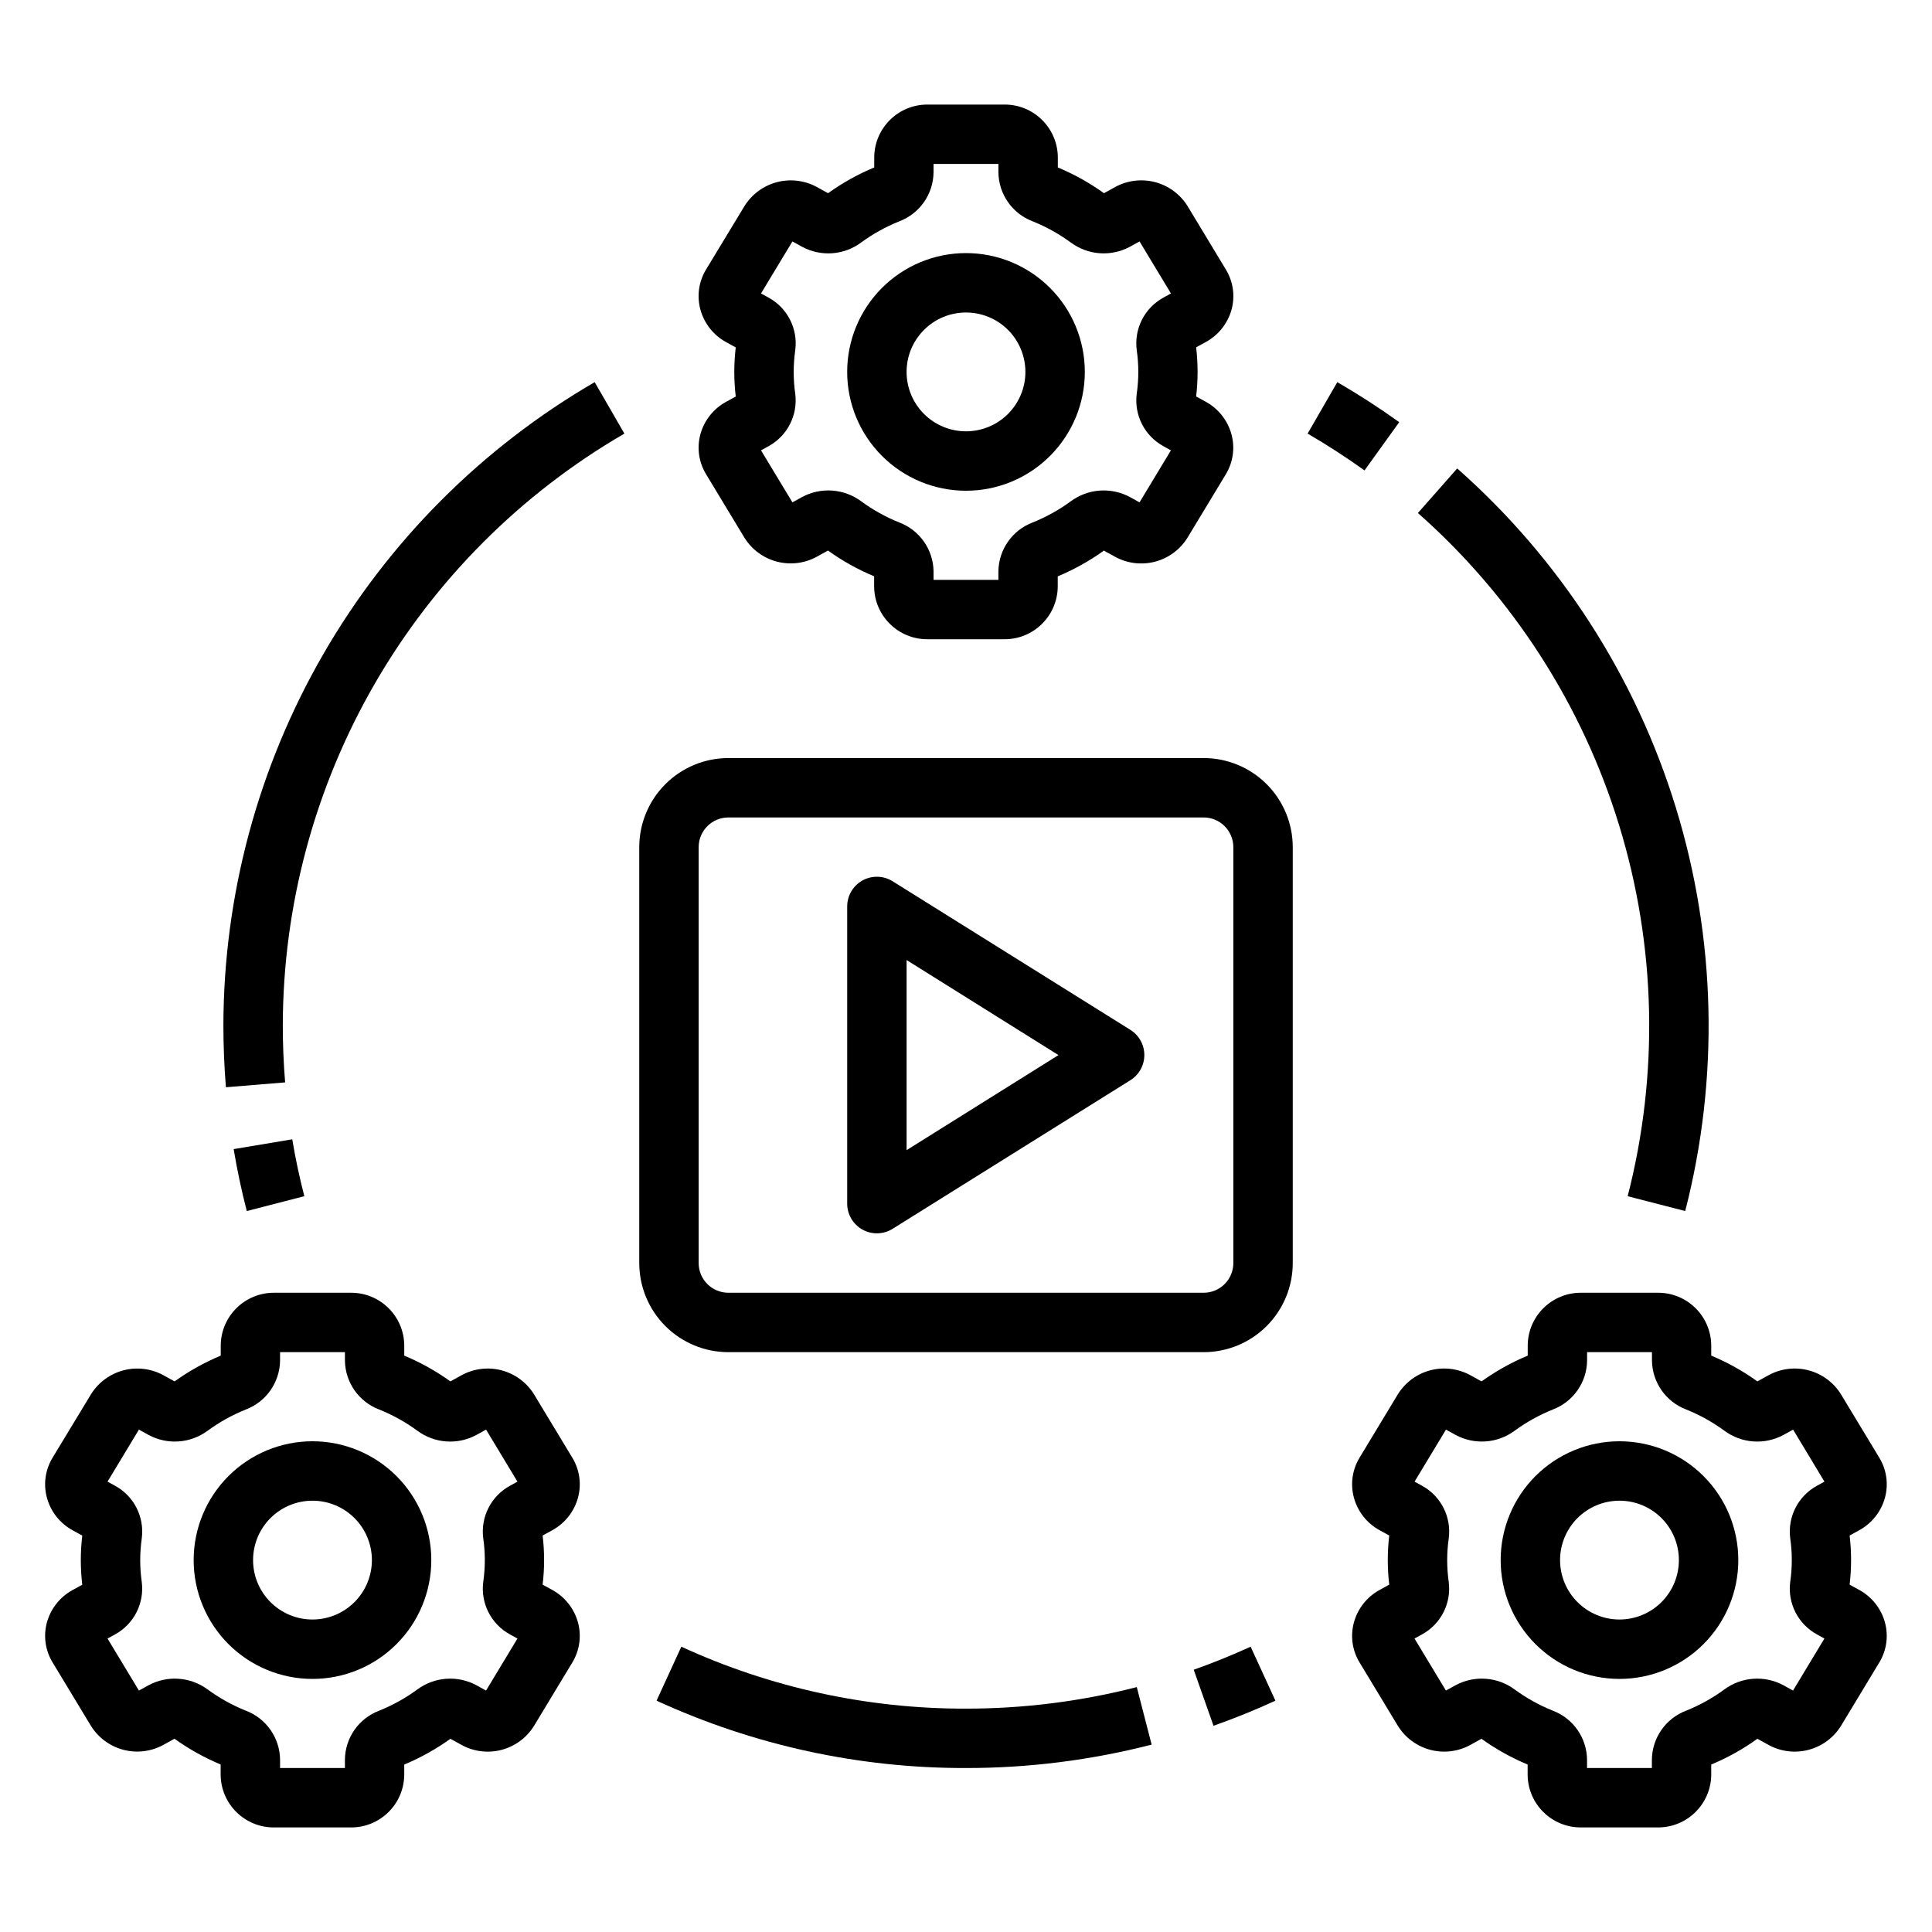
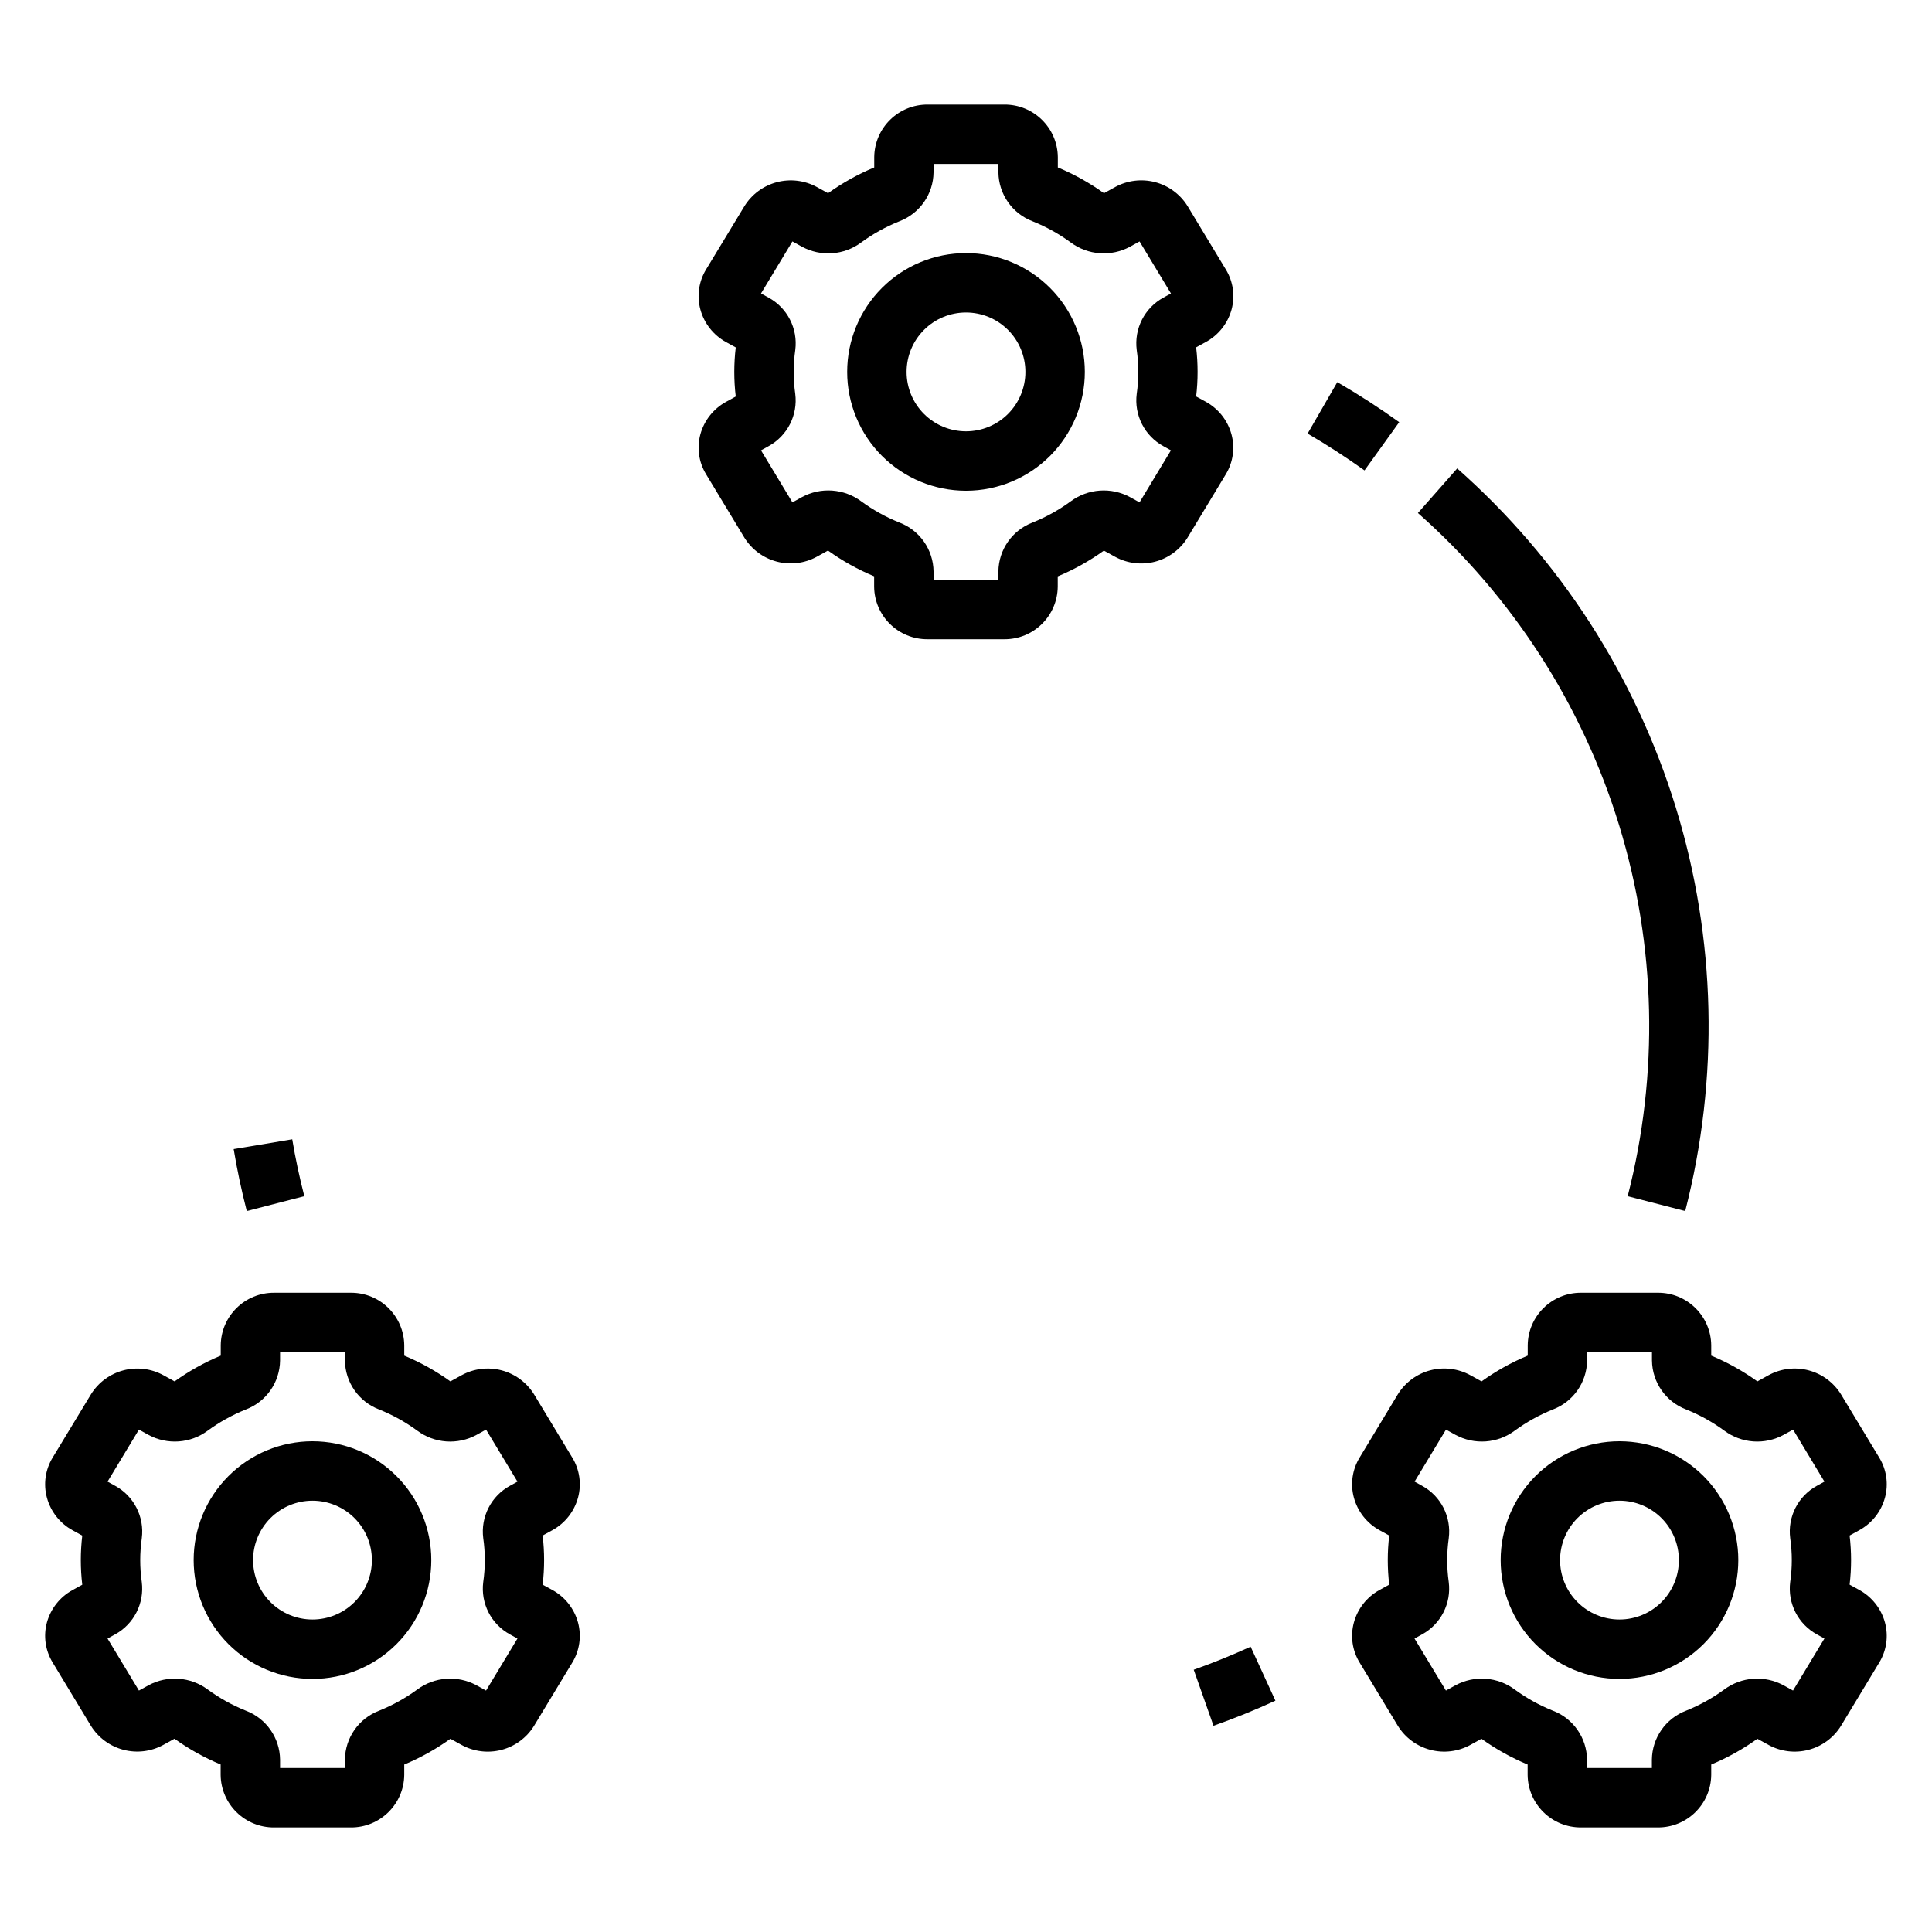
<svg xmlns="http://www.w3.org/2000/svg" fill="#000000" width="800px" height="800px" version="1.1" viewBox="144 144 512 512">
  <g>
    <path d="m156.43 573.97c-0.973 3.598-0.426 7.434 1.52 10.613l10.148 16.793v-0.004c1.949 3.133 5.019 5.398 8.59 6.34 3.566 0.938 7.356 0.477 10.594-1.293l2.961-1.637c3.801 2.734 7.906 5.023 12.23 6.824v2.75c0.078 7.762 6.43 13.996 14.195 13.934h20.293c7.75 0.051 14.082-6.172 14.168-13.918v-2.75c4.324-1.801 8.43-4.09 12.234-6.824l2.969 1.637c3.234 1.77 7.023 2.234 10.59 1.297s6.637-3.203 8.586-6.336l10.148-16.793v0.004c1.941-3.18 2.492-7.019 1.52-10.621-1-3.668-3.445-6.773-6.773-8.609l-2.598-1.426c0.516-4.324 0.516-8.695 0-13.02l2.606-1.434c3.328-1.836 5.766-4.938 6.766-8.605 0.973-3.594 0.422-7.434-1.52-10.609l-10.148-16.793c-1.949-3.133-5.019-5.398-8.59-6.34-3.566-0.938-7.356-0.473-10.594 1.297l-2.961 1.637c-3.805-2.734-7.906-5.027-12.234-6.828v-2.746c-0.086-7.75-6.418-13.969-14.168-13.918h-20.293c-7.75-0.051-14.086 6.168-14.172 13.918v2.746c-4.324 1.805-8.426 4.094-12.23 6.828l-2.969-1.637c-3.234-1.766-7.023-2.231-10.59-1.293-3.566 0.938-6.637 3.203-8.586 6.328l-10.172 16.793c-1.949 3.184-2.496 7.031-1.52 10.633 1 3.668 3.441 6.777 6.769 8.613l2.598 1.426c-0.512 4.324-0.512 8.695 0 13.02l-2.606 1.434c-3.316 1.828-5.758 4.918-6.762 8.57zm24.727-16.531c0.004-1.941 0.145-3.879 0.418-5.801 0.73-5.648-2.082-11.168-7.086-13.895l-1.992-1.094 8.32-13.785 2.551 1.41c2.449 1.32 5.223 1.918 7.996 1.719 2.777-0.199 5.438-1.188 7.672-2.844 3.121-2.285 6.516-4.172 10.105-5.613 5.406-2.047 9.004-7.195 9.078-12.973v-2.227h17.191v2.227c0.07 5.777 3.672 10.926 9.078 12.973 3.586 1.441 6.981 3.328 10.098 5.613 2.234 1.66 4.898 2.648 7.672 2.848 2.777 0.199 5.555-0.398 8-1.723l2.551-1.41 8.324 13.785-1.984 1.094c-5.004 2.731-7.816 8.25-7.086 13.902 0.555 3.848 0.555 7.75 0 11.598-0.73 5.648 2.082 11.168 7.086 13.895l1.977 1.094-8.32 13.785-2.551-1.41h-0.004c-2.445-1.32-5.219-1.914-7.996-1.715-2.773 0.199-5.434 1.184-7.668 2.84-3.121 2.285-6.516 4.168-10.105 5.613-5.406 2.047-9.008 7.191-9.078 12.973v2.227h-17.184v-2.227c-0.074-5.781-3.672-10.926-9.078-12.973-3.586-1.441-6.981-3.328-10.098-5.613-2.238-1.656-4.898-2.641-7.676-2.84-2.773-0.199-5.547 0.395-8 1.715l-2.551 1.41-8.32-13.785 1.984-1.094c5.004-2.731 7.816-8.254 7.086-13.902-0.273-1.922-0.41-3.856-0.41-5.797z" />
    <path d="m226.81 588.93c8.352 0 16.363-3.316 22.266-9.223 5.906-5.902 9.223-13.914 9.223-22.266s-3.316-16.359-9.223-22.266c-5.902-5.902-13.914-9.223-22.266-9.223s-16.359 3.32-22.266 9.223c-5.902 5.906-9.223 13.914-9.223 22.266s3.32 16.363 9.223 22.266c5.906 5.906 13.914 9.223 22.266 9.223zm0-47.23c4.176 0 8.18 1.66 11.133 4.609 2.953 2.953 4.613 6.957 4.613 11.133s-1.66 8.18-4.613 11.133c-2.953 2.953-6.957 4.613-11.133 4.613s-8.18-1.66-11.133-4.613c-2.949-2.953-4.609-6.957-4.609-11.133s1.66-8.18 4.609-11.133c2.953-2.949 6.957-4.609 11.133-4.609z" />
    <path d="m329.61 259.09c-0.973 3.594-0.426 7.434 1.52 10.609l10.148 16.793c1.949 3.133 5.019 5.402 8.59 6.34 3.566 0.938 7.356 0.477 10.594-1.293l2.961-1.637v-0.004c3.805 2.738 7.906 5.027 12.234 6.828v2.746c0.074 7.766 6.426 14 14.191 13.934h20.293c7.75 0.051 14.086-6.168 14.172-13.918v-2.746c4.324-1.805 8.426-4.094 12.23-6.824l2.969 1.637c3.234 1.77 7.023 2.231 10.59 1.297 3.566-0.938 6.641-3.207 8.586-6.336l10.148-16.793c1.945-3.18 2.492-7.019 1.52-10.617-1-3.668-3.441-6.773-6.769-8.613l-2.598-1.426c0.512-4.324 0.512-8.695 0-13.02l2.606-1.434c3.328-1.824 5.777-4.922 6.785-8.586 0.973-3.598 0.426-7.434-1.52-10.613l-10.148-16.805c-1.945-3.133-5.019-5.402-8.586-6.34-3.57-0.938-7.359-0.477-10.598 1.293l-2.961 1.637c-3.801-2.734-7.906-5.023-12.23-6.824v-2.746c-0.086-7.758-6.438-13.984-14.195-13.918h-20.293c-7.75-0.055-14.082 6.168-14.168 13.918v2.746c-4.324 1.801-8.43 4.09-12.234 6.824l-2.969-1.637c-3.234-1.762-7.023-2.223-10.586-1.289-3.566 0.938-6.637 3.199-8.59 6.328l-10.172 16.789c-1.949 3.188-2.496 7.031-1.52 10.637 1 3.668 3.441 6.773 6.769 8.613l2.598 1.426 0.004-0.004c-0.516 4.324-0.516 8.695 0 13.02l-2.606 1.434h-0.004c-3.316 1.828-5.754 4.922-6.762 8.574zm24.727-16.531c0.004-1.941 0.145-3.879 0.418-5.801 0.73-5.652-2.082-11.168-7.086-13.895l-1.992-1.094 8.32-13.785 2.551 1.41h0.004c2.445 1.32 5.219 1.918 7.996 1.719 2.773-0.199 5.434-1.188 7.668-2.848 3.121-2.285 6.516-4.168 10.105-5.609 5.406-2.051 9.008-7.195 9.078-12.973v-2.231h17.191v2.231c0.074 5.777 3.672 10.922 9.078 12.973 3.586 1.438 6.981 3.324 10.098 5.609 2.238 1.66 4.898 2.644 7.676 2.844 2.773 0.199 5.551-0.395 8-1.715l2.551-1.41 8.32 13.785-1.984 1.094c-5.004 2.727-7.816 8.25-7.086 13.902 0.559 3.844 0.559 7.75 0 11.594-0.73 5.648 2.086 11.168 7.086 13.895l1.977 1.094-8.32 13.785-2.551-1.41c-2.449-1.316-5.223-1.91-7.996-1.711-2.773 0.199-5.434 1.184-7.672 2.836-3.121 2.285-6.516 4.172-10.105 5.613-5.406 2.047-9.004 7.195-9.078 12.973v2.231h-17.184v-2.231c-0.07-5.777-3.672-10.926-9.078-12.973-3.586-1.441-6.981-3.324-10.098-5.613-2.238-1.656-4.898-2.641-7.672-2.84-2.777-0.199-5.551 0.395-8 1.715l-2.551 1.41-8.324-13.785 1.984-1.094c5.004-2.731 7.816-8.25 7.086-13.902-0.273-1.918-0.41-3.856-0.41-5.793z" />
    <path d="m400 274.05c8.352 0 16.359-3.316 22.266-9.223 5.902-5.906 9.223-13.914 9.223-22.266 0-8.352-3.32-16.359-9.223-22.266-5.906-5.906-13.914-9.223-22.266-9.223s-16.363 3.316-22.266 9.223c-5.906 5.906-9.223 13.914-9.223 22.266 0 8.352 3.316 16.359 9.223 22.266 5.902 5.906 13.914 9.223 22.266 9.223zm0-47.23v-0.004c4.176 0 8.18 1.66 11.133 4.613 2.949 2.953 4.609 6.957 4.609 11.133 0 4.176-1.66 8.18-4.609 11.133-2.953 2.953-6.957 4.609-11.133 4.609s-8.18-1.656-11.133-4.609c-2.953-2.953-4.613-6.957-4.613-11.133 0-4.176 1.66-8.18 4.613-11.133 2.953-2.953 6.957-4.613 11.133-4.613z" />
    <path d="m514.46 513.48-10.148 16.793h0.004c-1.945 3.18-2.496 7.019-1.52 10.617 0.996 3.668 3.441 6.777 6.769 8.613l2.598 1.426c-0.516 4.324-0.516 8.695 0 13.02l-2.606 1.434c-3.328 1.836-5.766 4.938-6.762 8.602-0.977 3.598-0.426 7.438 1.52 10.613l10.148 16.793-0.004-0.004c1.949 3.133 5.023 5.398 8.59 6.34 3.566 0.938 7.359 0.477 10.594-1.293l2.961-1.637c3.805 2.734 7.91 5.023 12.234 6.824v2.75c0.086 7.758 6.434 13.98 14.191 13.918h20.293c7.75 0.051 14.086-6.172 14.172-13.918v-2.75c4.324-1.801 8.43-4.09 12.234-6.824l2.969 1.637h-0.004c3.238 1.77 7.027 2.231 10.59 1.293 3.566-0.938 6.641-3.199 8.586-6.332l10.148-16.793v0.004c1.945-3.18 2.492-7.019 1.52-10.621-1-3.668-3.441-6.773-6.769-8.609l-2.598-1.426c0.516-4.324 0.516-8.695 0-13.02l2.606-1.434c3.324-1.836 5.766-4.938 6.762-8.605 0.977-3.594 0.426-7.434-1.52-10.609l-10.148-16.793c-1.945-3.133-5.019-5.398-8.586-6.34-3.566-0.938-7.359-0.473-10.598 1.297l-2.961 1.637h0.004c-3.805-2.734-7.91-5.027-12.234-6.828v-2.746c-0.086-7.75-6.422-13.969-14.172-13.918h-20.293c-7.75-0.051-14.082 6.168-14.168 13.918v2.746c-4.324 1.805-8.43 4.094-12.234 6.828l-2.969-1.637c-3.238-1.773-7.031-2.238-10.602-1.305-3.57 0.938-6.644 3.207-8.598 6.34zm13.059 43.957c0.004-1.941 0.145-3.879 0.418-5.801 0.73-5.648-2.082-11.168-7.082-13.895l-1.977-1.094 8.32-13.785 2.551 1.41c2.445 1.32 5.223 1.918 7.996 1.719 2.773-0.199 5.434-1.188 7.668-2.844 3.121-2.285 6.519-4.172 10.109-5.613 5.402-2.047 9.004-7.195 9.074-12.973v-2.227h17.191v2.227h0.004c0.07 5.777 3.672 10.926 9.074 12.973 3.59 1.441 6.981 3.328 10.102 5.613 2.234 1.66 4.894 2.648 7.672 2.848 2.777 0.199 5.551-0.398 8-1.723l2.551-1.41 8.305 13.785-1.984 1.094c-5.004 2.731-7.816 8.25-7.086 13.902 0.559 3.848 0.559 7.75 0 11.598-0.73 5.648 2.086 11.168 7.086 13.895l1.977 1.094-8.32 13.785-2.551-1.41c-2.449-1.32-5.223-1.914-7.996-1.715s-5.434 1.184-7.668 2.84c-3.125 2.285-6.519 4.168-10.109 5.613-5.402 2.047-9.004 7.191-9.078 12.973v2.227h-17.184v-2.227c-0.07-5.781-3.672-10.926-9.074-12.973-3.59-1.441-6.984-3.328-10.102-5.613-2.238-1.656-4.898-2.641-7.672-2.84-2.777-0.199-5.551 0.395-8 1.715l-2.551 1.41-8.32-13.785 1.984-1.094c5-2.731 7.816-8.254 7.082-13.902-0.27-1.922-0.406-3.856-0.41-5.797z" />
    <path d="m573.18 588.93c8.352 0 16.359-3.316 22.266-9.223 5.906-5.902 9.223-13.914 9.223-22.266s-3.316-16.359-9.223-22.266c-5.906-5.902-13.914-9.223-22.266-9.223-8.352 0-16.359 3.32-22.266 9.223-5.906 5.906-9.223 13.914-9.223 22.266s3.316 16.363 9.223 22.266c5.906 5.906 13.914 9.223 22.266 9.223zm0-47.23c4.176 0 8.18 1.66 11.133 4.609 2.953 2.953 4.609 6.957 4.609 11.133s-1.656 8.18-4.609 11.133c-2.953 2.953-6.957 4.613-11.133 4.613-4.176 0-8.18-1.66-11.133-4.613-2.953-2.953-4.613-6.957-4.613-11.133s1.66-8.18 4.613-11.133c2.953-2.949 6.957-4.609 11.133-4.609z" />
    <path d="m460.35 586.5 5.242 14.848c5.559-1.961 11.074-4.195 16.406-6.652l-6.566-14.305c-4.91 2.242-9.98 4.305-15.082 6.109z" />
-     <path d="m324.56 580.39-6.566 14.305v-0.004c25.715 11.832 53.695 17.922 82.004 17.855 16.594 0.008 33.125-2.074 49.199-6.203l-3.938-15.25v0.004c-14.789 3.797-29.996 5.715-45.262 5.707-26.039 0.059-51.781-5.539-75.438-16.414z" />
-     <path d="m372.57 469.86c2.504 1.387 5.562 1.305 7.988-0.215l62.977-39.359c2.316-1.434 3.727-3.965 3.727-6.691 0-2.723-1.41-5.254-3.727-6.691l-62.977-39.359c-2.43-1.52-5.496-1.598-8.004-0.203-2.504 1.398-4.051 4.043-4.039 6.91v78.723c-0.004 2.859 1.551 5.496 4.055 6.887zm11.688-71.438 40.25 25.188-40.25 25.191z" />
-     <path d="m313.41 368.51v110.21c0 6.262 2.488 12.27 6.918 16.699 4.43 4.43 10.434 6.918 16.699 6.918h125.95c6.262 0 12.27-2.488 16.695-6.918 4.43-4.43 6.918-10.438 6.918-16.699v-110.21c0-6.266-2.488-12.273-6.918-16.699-4.426-4.43-10.434-6.918-16.695-6.918h-125.95c-6.266 0-12.27 2.488-16.699 6.918-4.43 4.426-6.918 10.434-6.918 16.699zm15.742 0c0-4.348 3.527-7.875 7.875-7.875h125.95c2.086 0 4.09 0.832 5.566 2.309 1.473 1.477 2.305 3.477 2.305 5.566v110.21c0 2.086-0.832 4.09-2.305 5.566-1.477 1.477-3.481 2.305-5.566 2.305h-125.95c-4.348 0-7.875-3.523-7.875-7.871z" />
    <path d="m590.6 464.94c9.039-35.184 8.184-72.184-2.481-106.91-10.664-34.73-30.715-65.836-57.945-89.887l-10.414 11.809h-0.004c25.055 22.125 43.504 50.742 53.312 82.695 9.812 31.949 10.602 65.992 2.281 98.363z" />
    <path d="m490.53 258.91c5.148 2.977 10.234 6.297 15.082 9.754l9.195-12.785c-5.281-3.793-10.801-7.359-16.406-10.605z" />
-     <path d="m309.47 258.91-7.871-13.633v-0.004c-29.867 17.336-54.672 42.199-71.938 72.109-17.266 29.91-26.391 63.824-26.461 98.359 0 5.449 0.227 10.957 0.668 16.391l15.695-1.289c-0.414-5-0.621-10.086-0.621-15.102 0.062-31.773 8.457-62.977 24.34-90.496 15.887-27.516 38.707-50.391 66.188-66.336z" />
    <path d="m209.4 464.94 15.25-3.938c-1.281-4.969-2.363-10.043-3.203-15.074l-15.523 2.598c0.91 5.481 2.082 11 3.477 16.414z" />
  </g>
</svg>